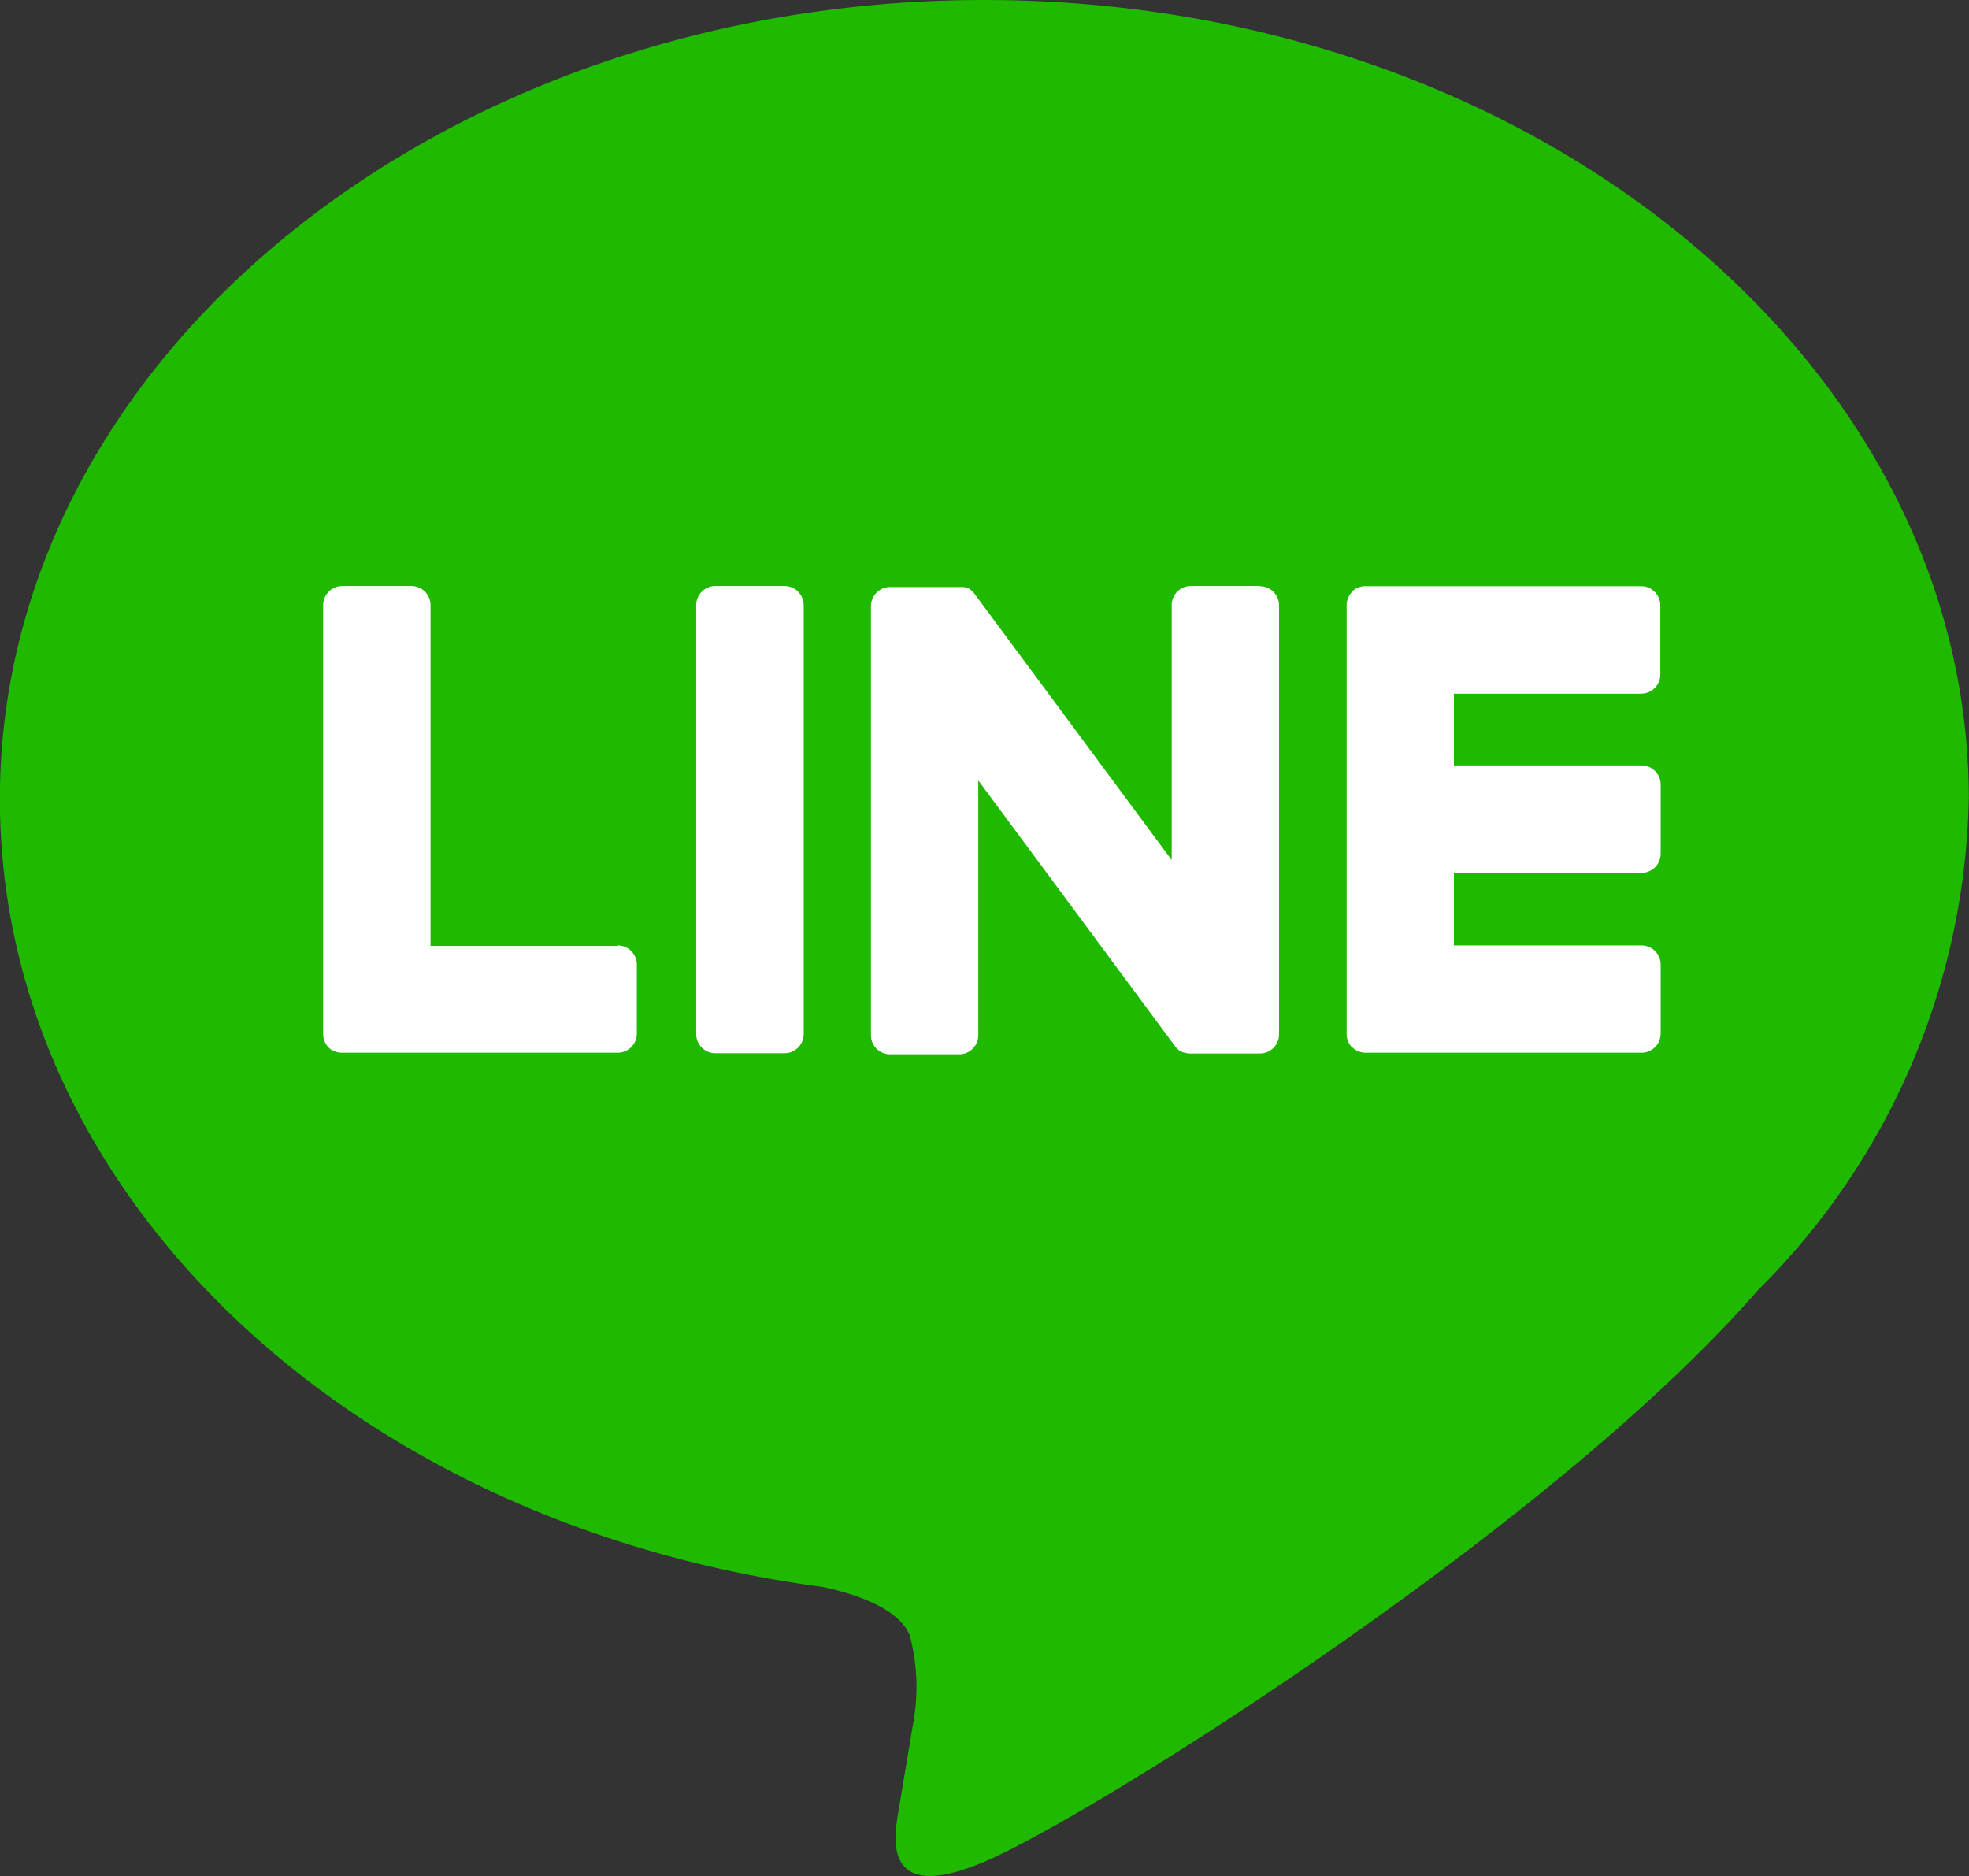
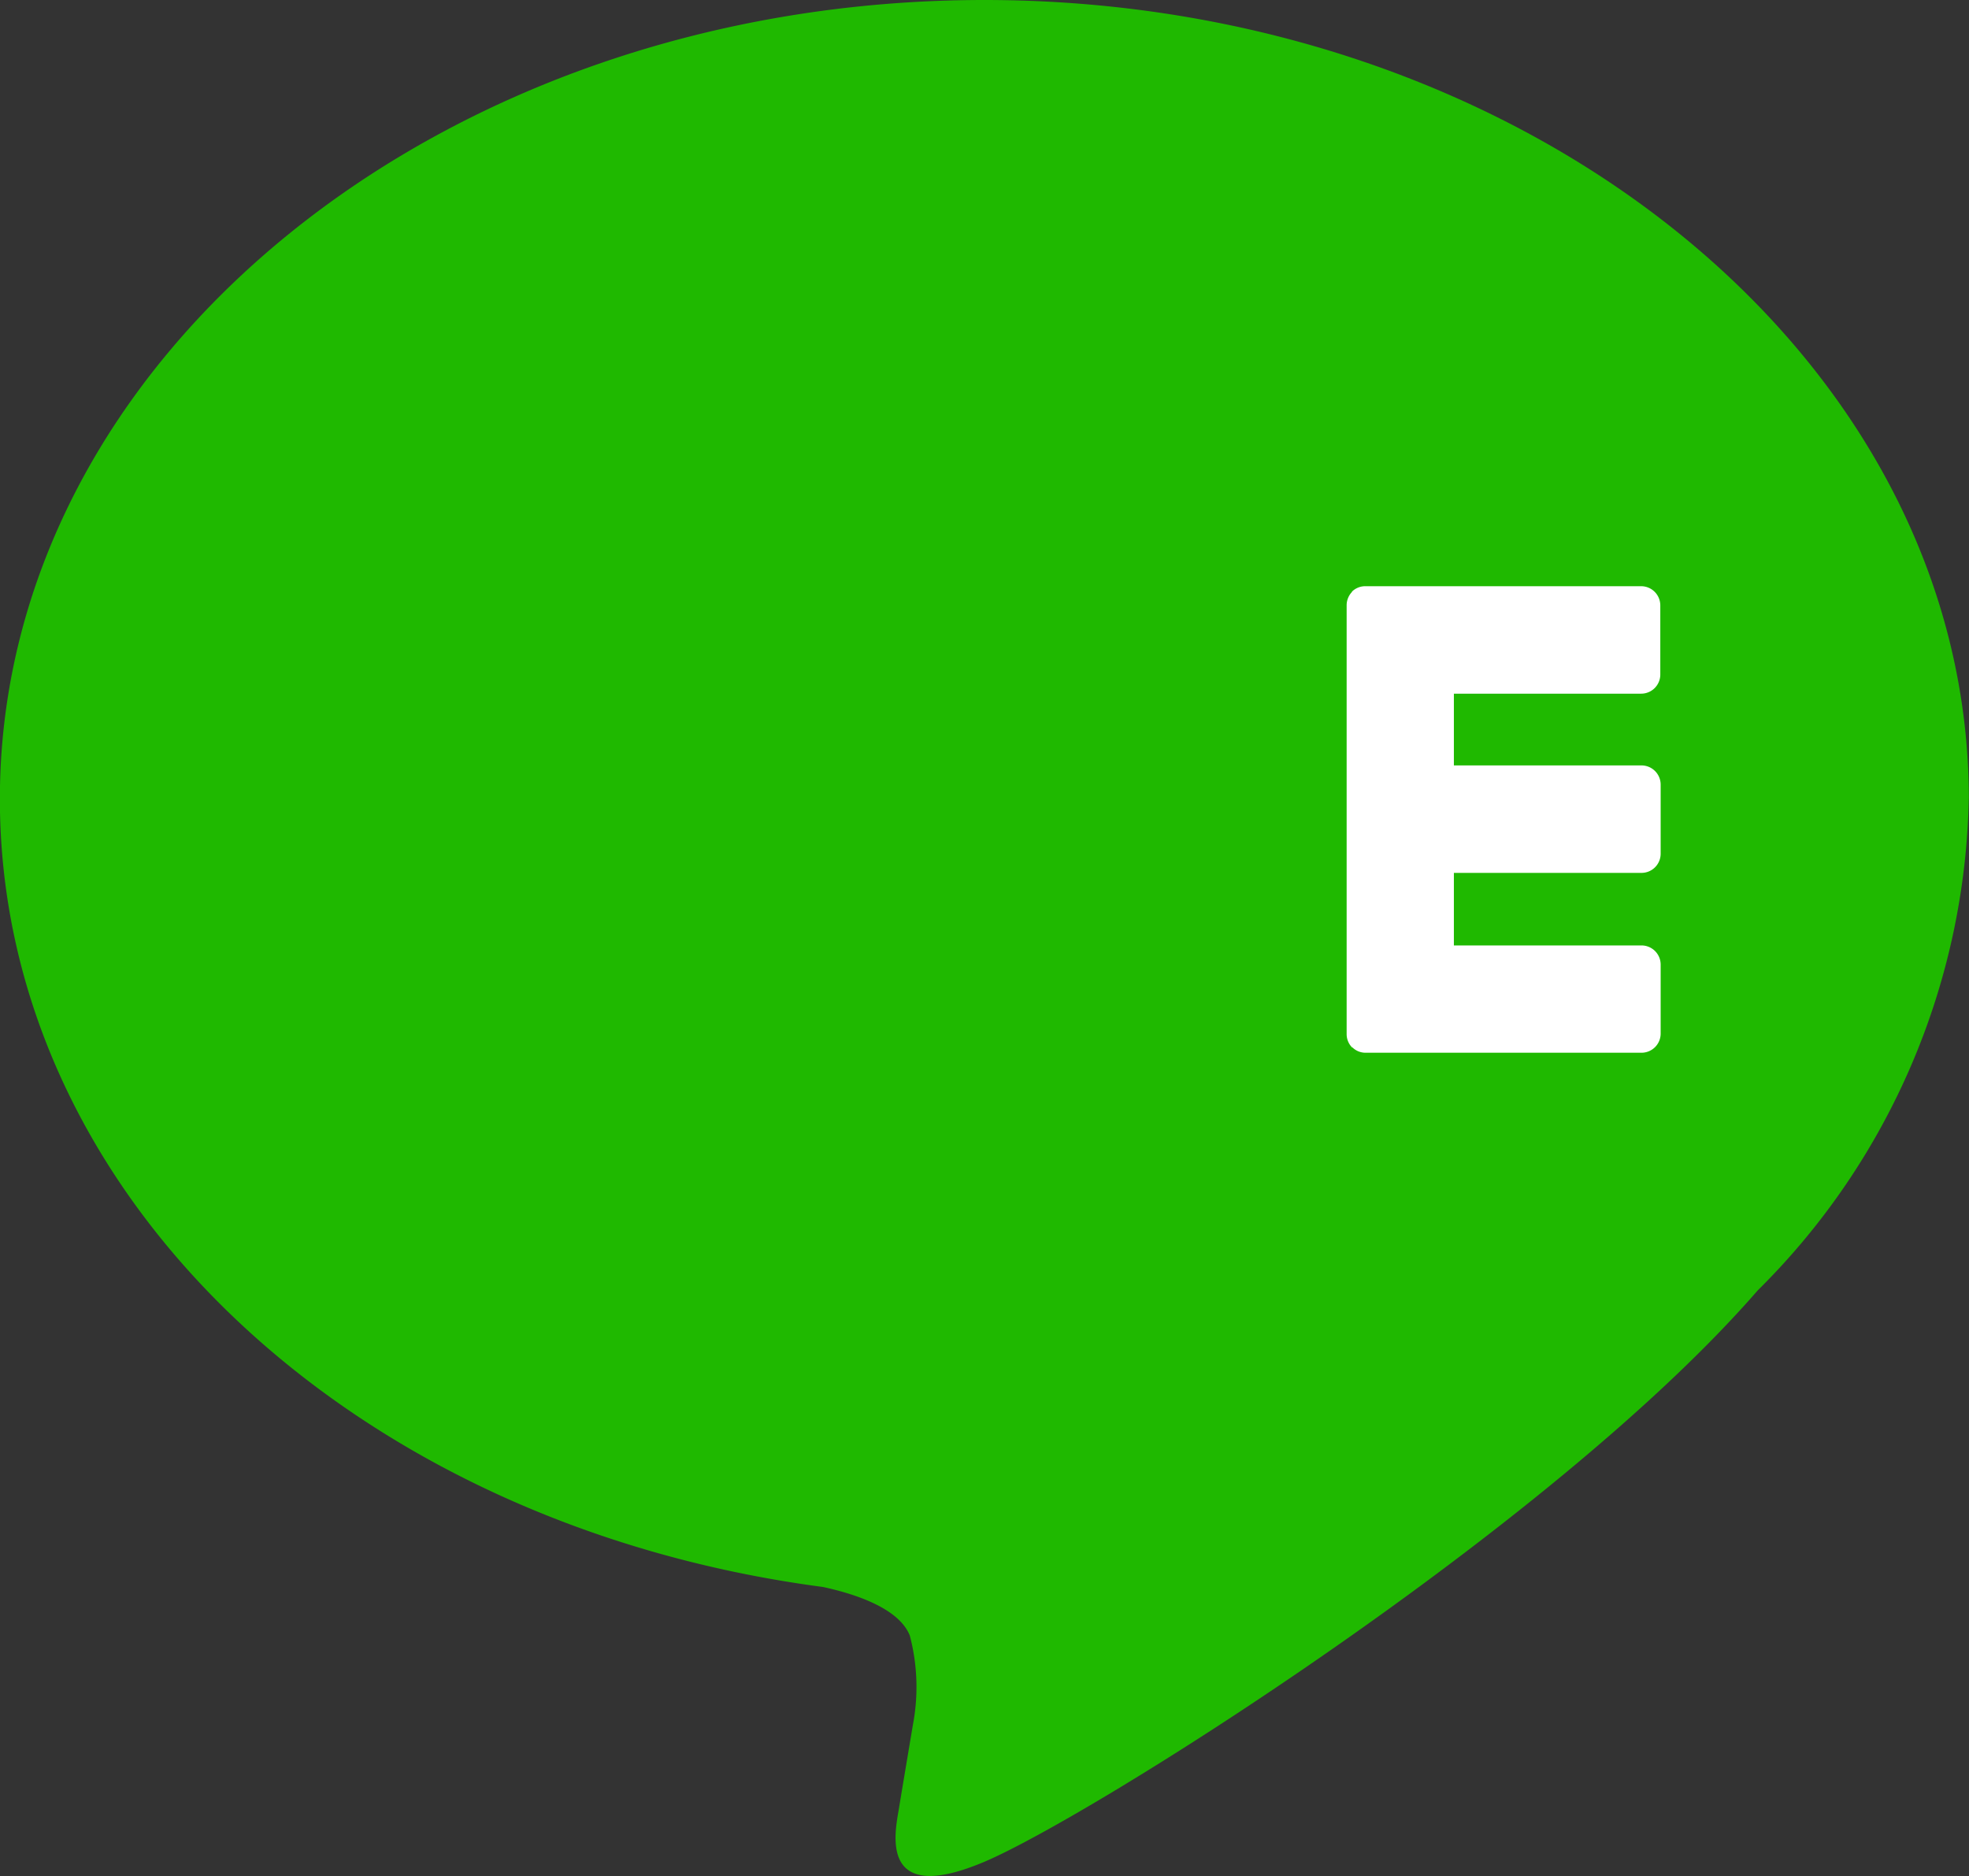
<svg xmlns="http://www.w3.org/2000/svg" width="33.729" height="32.138" viewBox="0 0 33.729 32.138">
  <rect x="0" y="0" width="33.729" height="32.138" fill="#333333" stroke="none" />
  <g transform="translate(-0.001)">
    <g transform="translate(0.001 0)">
      <path d="M398.7,257.04c0-7.547-7.566-13.686-16.865-13.686s-16.863,6.139-16.863,13.686c0,6.766,6,12.431,14.1,13.5.55.119,1.3.363,1.487.832a3.456,3.456,0,0,1,.054,1.524s-.2,1.19-.241,1.444c-.073.428-.338,1.669,1.461.909s9.713-5.719,13.251-9.79h0a12.177,12.177,0,0,0,3.615-8.421" transform="translate(-364.974 -243.354)" fill="#1fb900" />
      <g transform="translate(5.532 10.039)">
-         <path d="M374.21,249.856h-1.183a.328.328,0,0,0-.329.329v7.348a.328.328,0,0,0,.329.327h1.183a.329.329,0,0,0,.329-.327v-7.348a.329.329,0,0,0-.329-.329" transform="translate(-366.304 -249.856)" fill="#fff" />
-         <path d="M381.3,249.856h-1.183a.328.328,0,0,0-.327.329v4.365L376.42,250l-.026-.034,0,0-.02-.02-.006-.006-.018-.014-.008-.008-.017-.011-.009-.006-.018-.011-.011,0-.018-.008-.011,0-.019-.008h-.012l-.019,0-.014,0-.017,0h-.017l-.012,0h-1.183a.328.328,0,0,0-.327.329v7.348a.328.328,0,0,0,.327.327h1.183a.328.328,0,0,0,.329-.327v-4.365l3.372,4.555a.341.341,0,0,0,.083.08l0,0,.02.012.009,0,.017.008.015.006.009,0,.023.006,0,0a.294.294,0,0,0,.083.011H381.3a.328.328,0,0,0,.329-.327v-7.348a.328.328,0,0,0-.329-.329" transform="translate(-365.251 -249.856)" fill="#fff" />
-         <path d="M373.611,256.021H370.4v-5.836a.328.328,0,0,0-.327-.329h-1.183a.328.328,0,0,0-.329.329v7.348h0a.331.331,0,0,0,.091.227l0,0,0,0a.327.327,0,0,0,.227.091h4.726a.328.328,0,0,0,.329-.327v-1.184a.328.328,0,0,0-.329-.327" transform="translate(-368.557 -249.856)" fill="#fff" />
        <path d="M384.962,251.7a.328.328,0,0,0,.329-.329v-1.183a.329.329,0,0,0-.329-.329h-4.726a.325.325,0,0,0-.227.093l0,0,0,.006a.33.33,0,0,0-.091.227h0v7.348h0a.325.325,0,0,0,.093.227l0,0,.006,0a.32.32,0,0,0,.225.091h4.726a.328.328,0,0,0,.329-.327v-1.184a.328.328,0,0,0-.329-.327h-3.213v-1.243h3.213a.328.328,0,0,0,.329-.329v-1.183a.329.329,0,0,0-.329-.329h-3.213V251.7Z" transform="translate(-362.382 -249.856)" fill="#fff" />
      </g>
    </g>
  </g>
</svg>